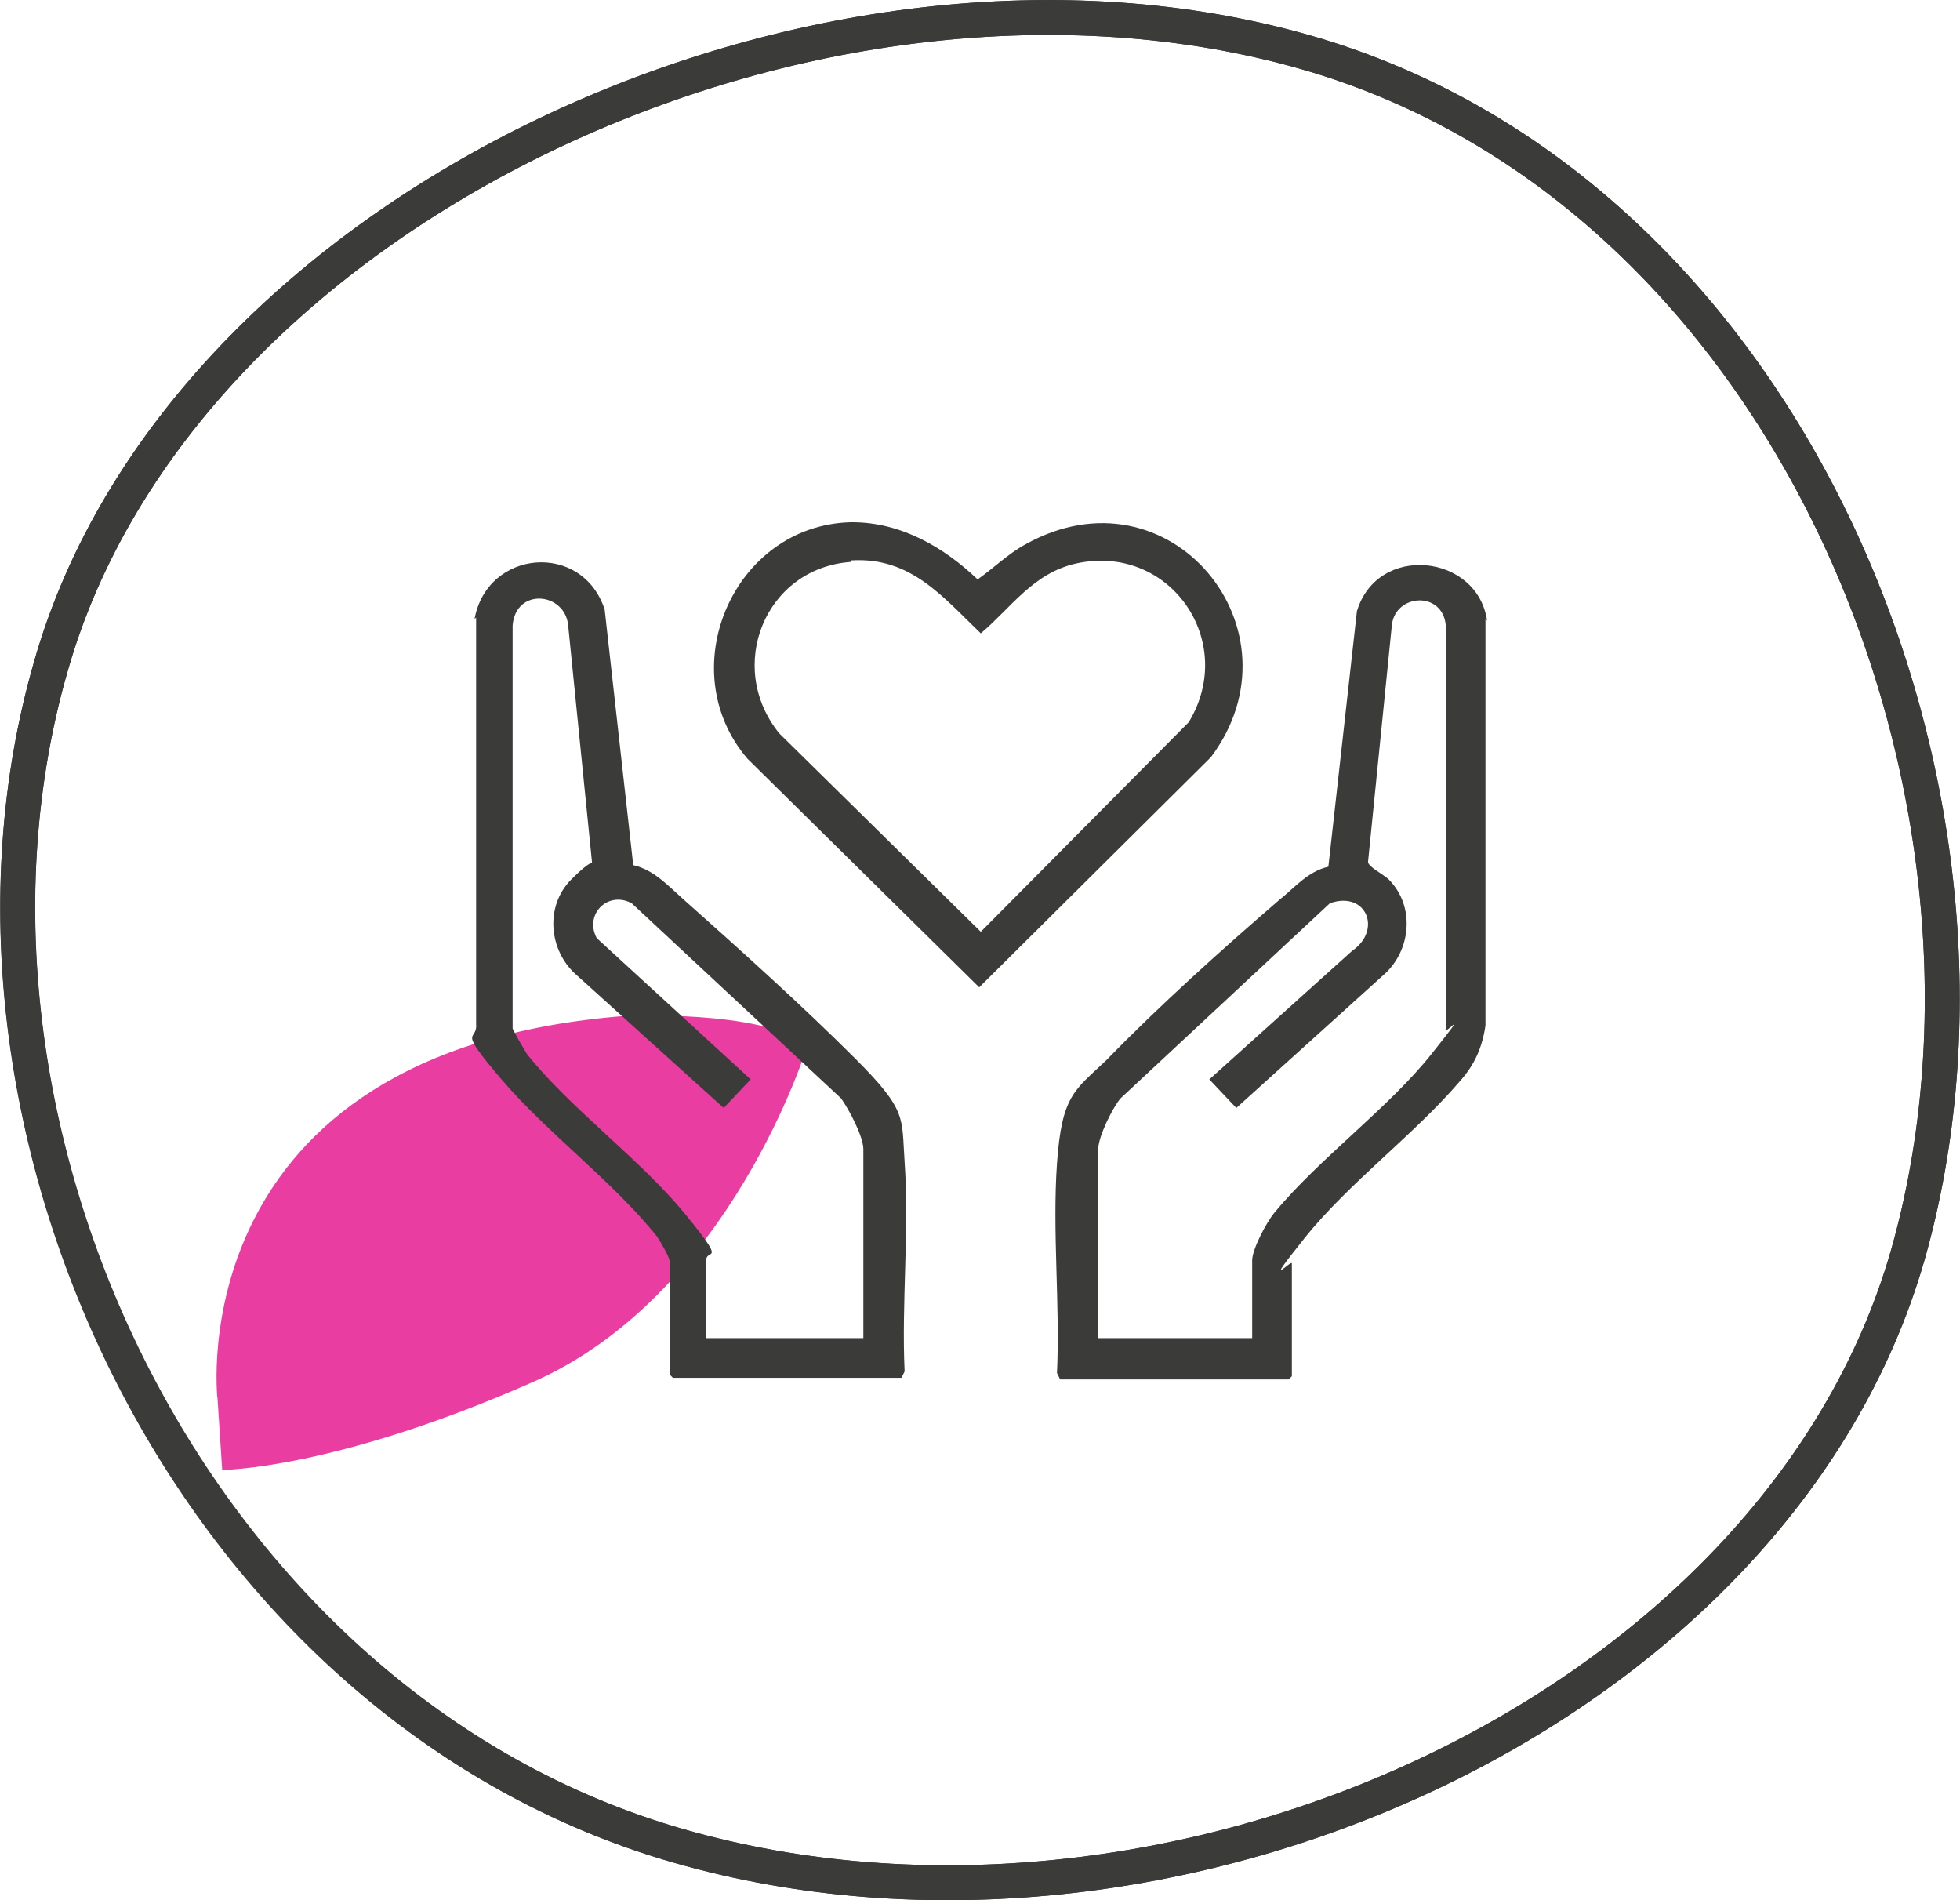
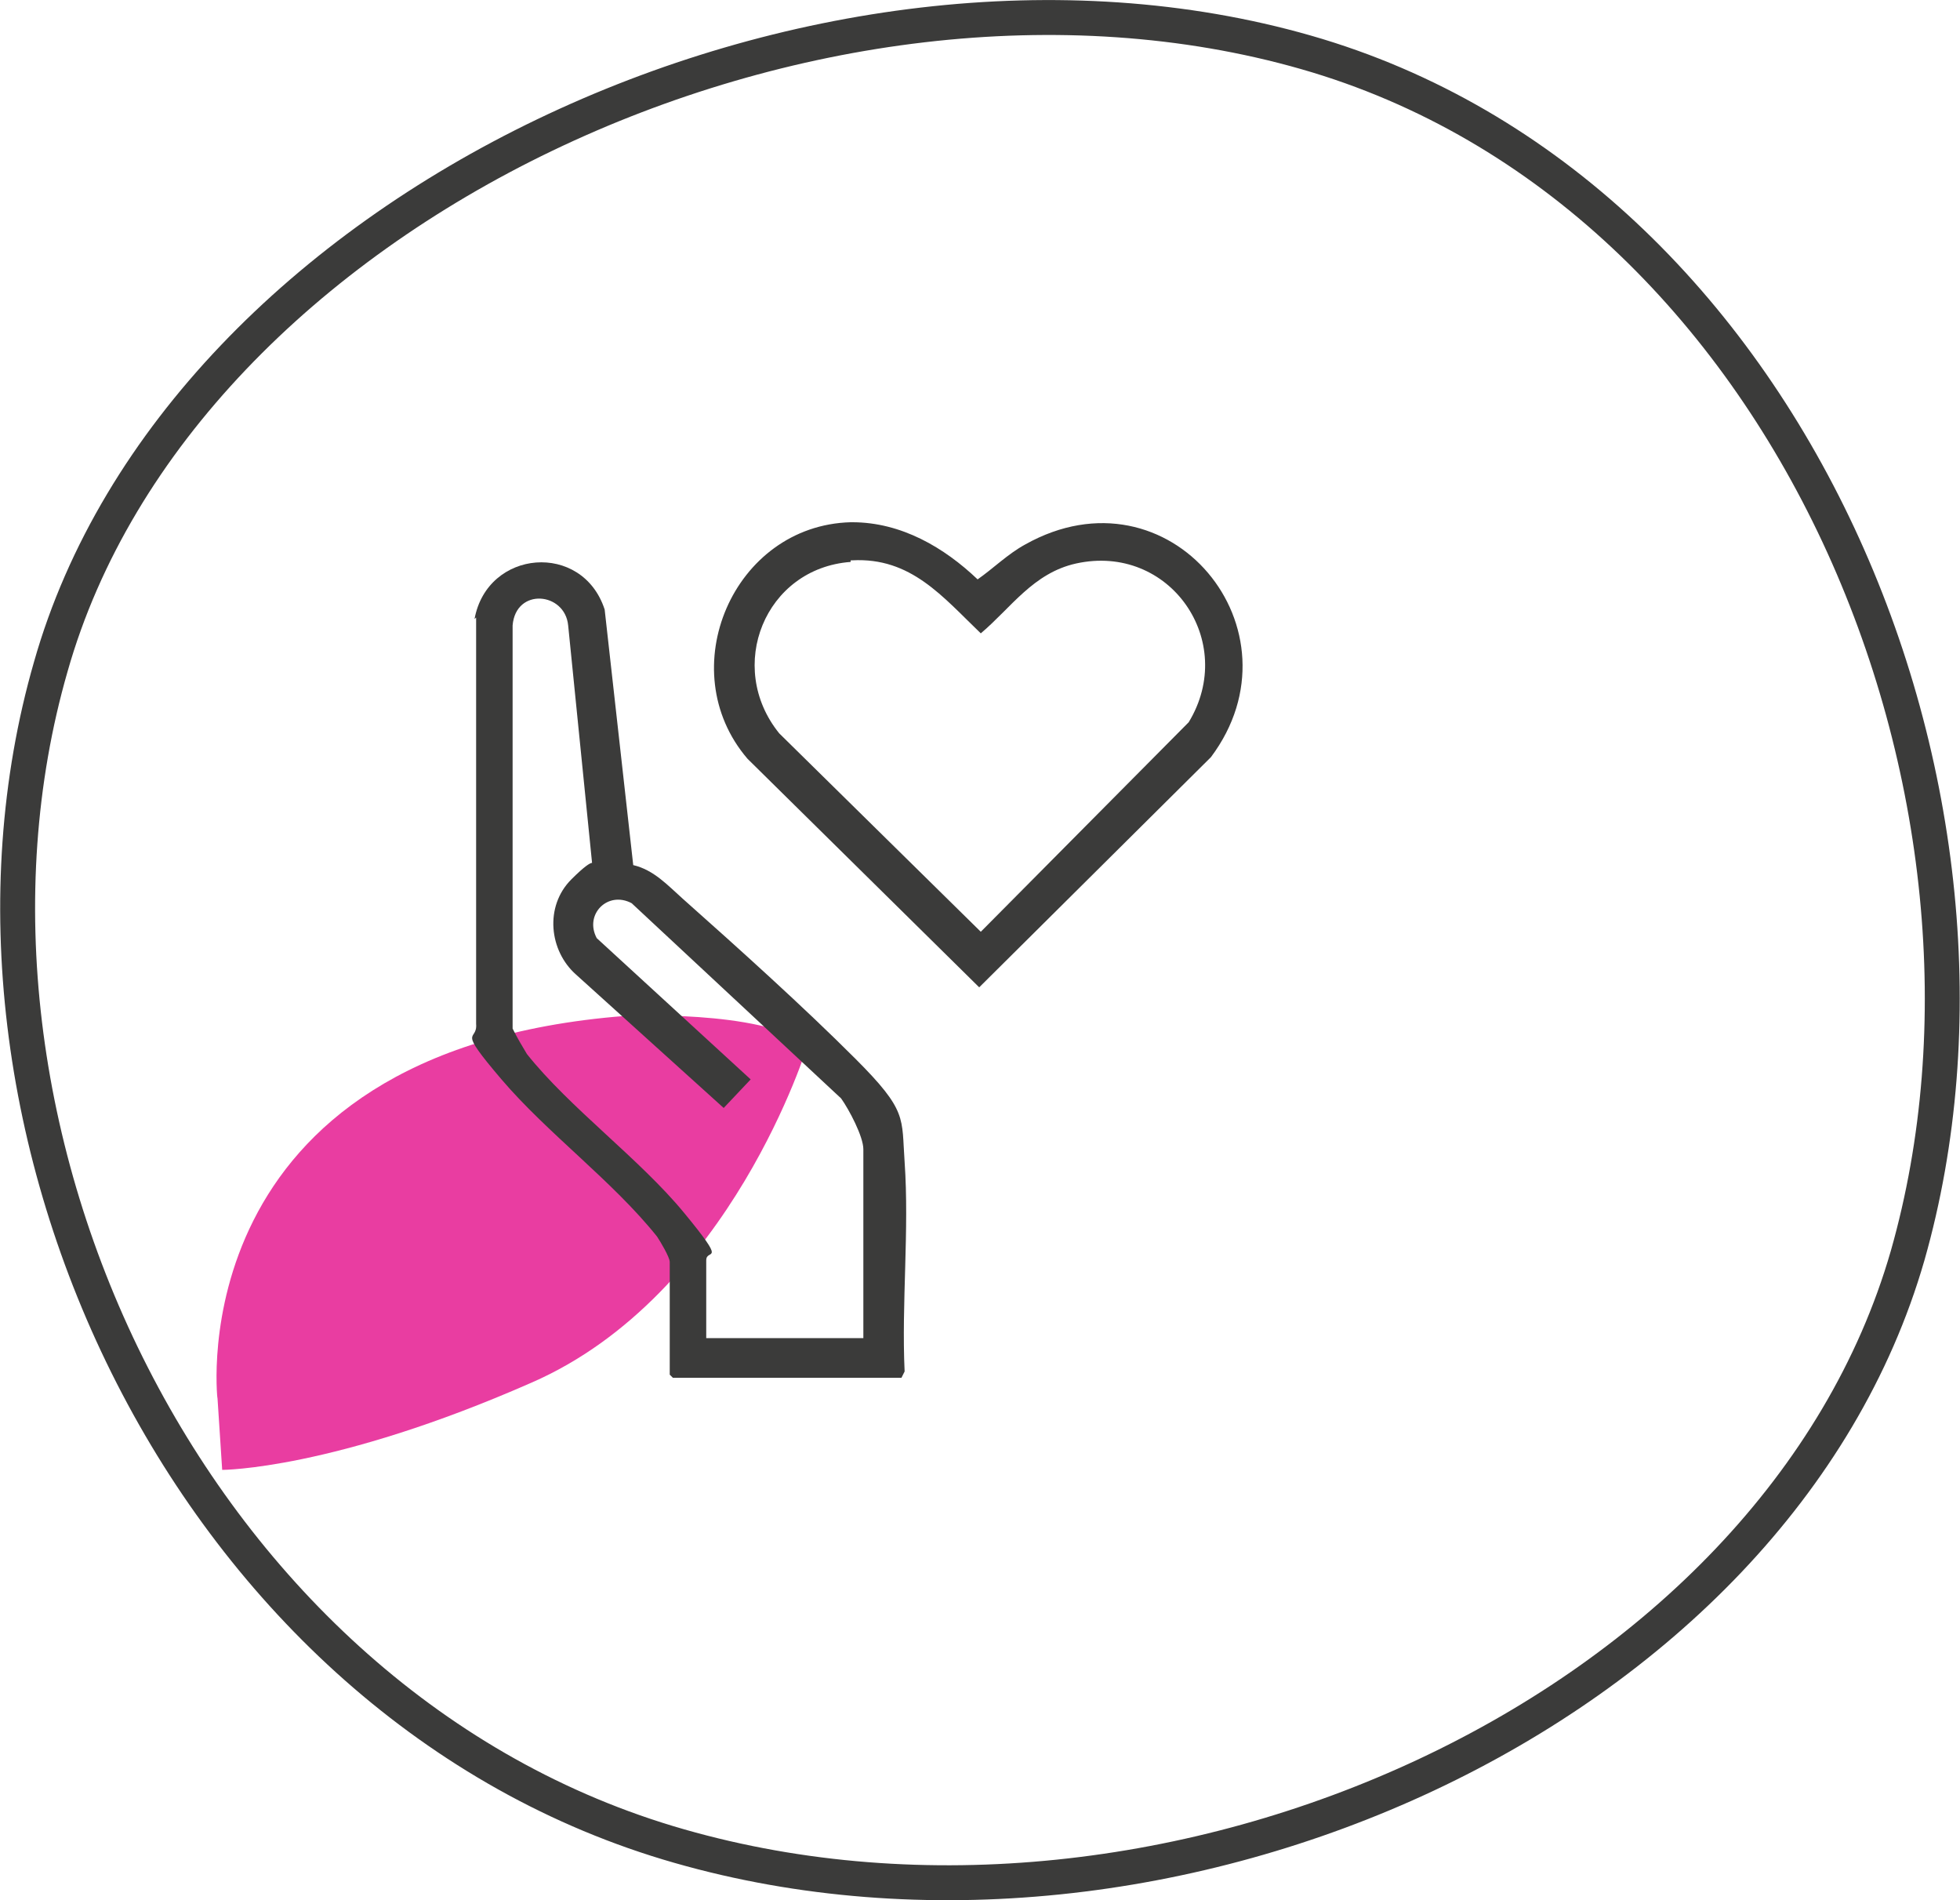
<svg xmlns="http://www.w3.org/2000/svg" id="Calque_1" version="1.1" viewBox="0 0 123.5 119.7">
  <defs>
    <style>
      .st0 {
        fill: #3b3b3a;
      }

      .st1 {
        fill: #e93da1;
      }

      .st2 {
        fill: none;
        stroke: #3b3b3a;
        stroke-miterlimit: 10;
        stroke-width: 2.2px;
      }
    </style>
  </defs>
  <g id="Tracé_115286">
    <path class="st2" d="M3.2,42C11.4,13.1,51.6-5.5,82.3,3.3c30.7,8.8,46.1,47,37.9,75.8-8.3,28.8-46.7,46-77.4,37.2C12,107.5-5.1,70.8,3.2,42Z" />
-     <path class="st2" d="M3.2,42C11.4,13.1,51.6-5.5,82.3,3.3c30.7,8.8,46.1,47,37.9,75.8-8.3,28.8-46.7,46-77.4,37.2S-5.1,70.8,3.2,42Z" />
  </g>
  <g id="Groupe_16183">
    <g id="Groupe_15360">
      <path id="Tracé_114394" class="st1" d="M13.7,88.1s-2.5-21.9,25.7-24.1c0,0,8.5-.4,11.5,1.8,0,0-4.8,15.8-17.4,21.3-12.5,5.5-19.5,5.5-19.5,5.5l-.3-4.6h0Z" />
    </g>
  </g>
  <g>
-     <path class="st0" d="M93.6,39v25.6c-.2,1.4-.7,2.5-1.6,3.5-2.9,3.4-7,6.4-9.8,9.9s-.8,1.3-.8,1.6v7.1l-.2.2h-14.4l-.2-.4c.2-4.3-.3-8.9,0-13.2s1.1-4.6,3.1-6.5c3.3-3.4,7.3-7,10.9-10.1,1-.8,1.8-1.8,3.1-2.1l1.8-16.1c1.3-4.3,7.6-3.6,8.2.6h0ZM78.9,84.3v-4.9c0-.7.9-2.4,1.4-3,2.8-3.4,7.2-6.6,9.9-10s.7-1,.9-1.6v-25.4c-.2-2.2-3.2-2-3.4,0l-1.5,14.9c0,.3,1,.8,1.3,1.1,1.7,1.7,1.4,4.5-.3,6l-9.3,8.4-1.7-1.8,9-8.1c1.9-1.3.9-3.8-1.4-3l-13.2,12.3c-.5.6-1.4,2.4-1.4,3.2v11.9h9.8-.1Z" />
    <path class="st0" d="M29.9,39c.8-4.4,6.8-4.9,8.2-.6l1.8,16.1c1.3.3,2.2,1.3,3.1,2.1,3.6,3.2,7.6,6.8,10.9,10.1,3.3,3.3,2.9,3.7,3.1,6.5.3,4.3-.2,8.9,0,13.2l-.2.4h-14.4l-.2-.2v-7.1c0-.3-.6-1.3-.8-1.6-2.8-3.5-6.9-6.5-9.8-9.9s-1.5-2.3-1.6-3.5v-25.6h0ZM54.4,84.3v-11.9c0-.8-.9-2.5-1.4-3.2l-13.2-12.3c-1.5-.8-3,.7-2.2,2.2l9.7,8.9-1.7,1.8-9.3-8.4c-1.7-1.5-2-4.3-.3-6s1.3-.7,1.3-1.1l-1.5-14.9c-.2-2.1-3.3-2.4-3.5,0v25.4c.3.6.6,1.1.9,1.6,2.7,3.4,7.1,6.6,9.9,10s1.4,2.2,1.4,3v4.9s9.9,0,9.9,0Z" />
    <path class="st0" d="M53.7,32.9c3.1,0,5.8,1.6,7.9,3.6,1-.7,1.9-1.6,3-2.2,9.1-5.1,17.7,5.4,11.7,13.4l-14.6,14.5-14.6-14.4c-4.8-5.6-.9-14.7,6.5-14.9h0ZM53.6,35.4c-5.4.4-7.9,6.6-4.5,10.8l12.7,12.5,13.1-13.2c3.1-5.1-1.2-11.3-7.1-10-2.7.6-4.1,2.8-6,4.4-2.4-2.3-4.4-4.8-8.1-4.6h-.1Z" />
  </g>
</svg>